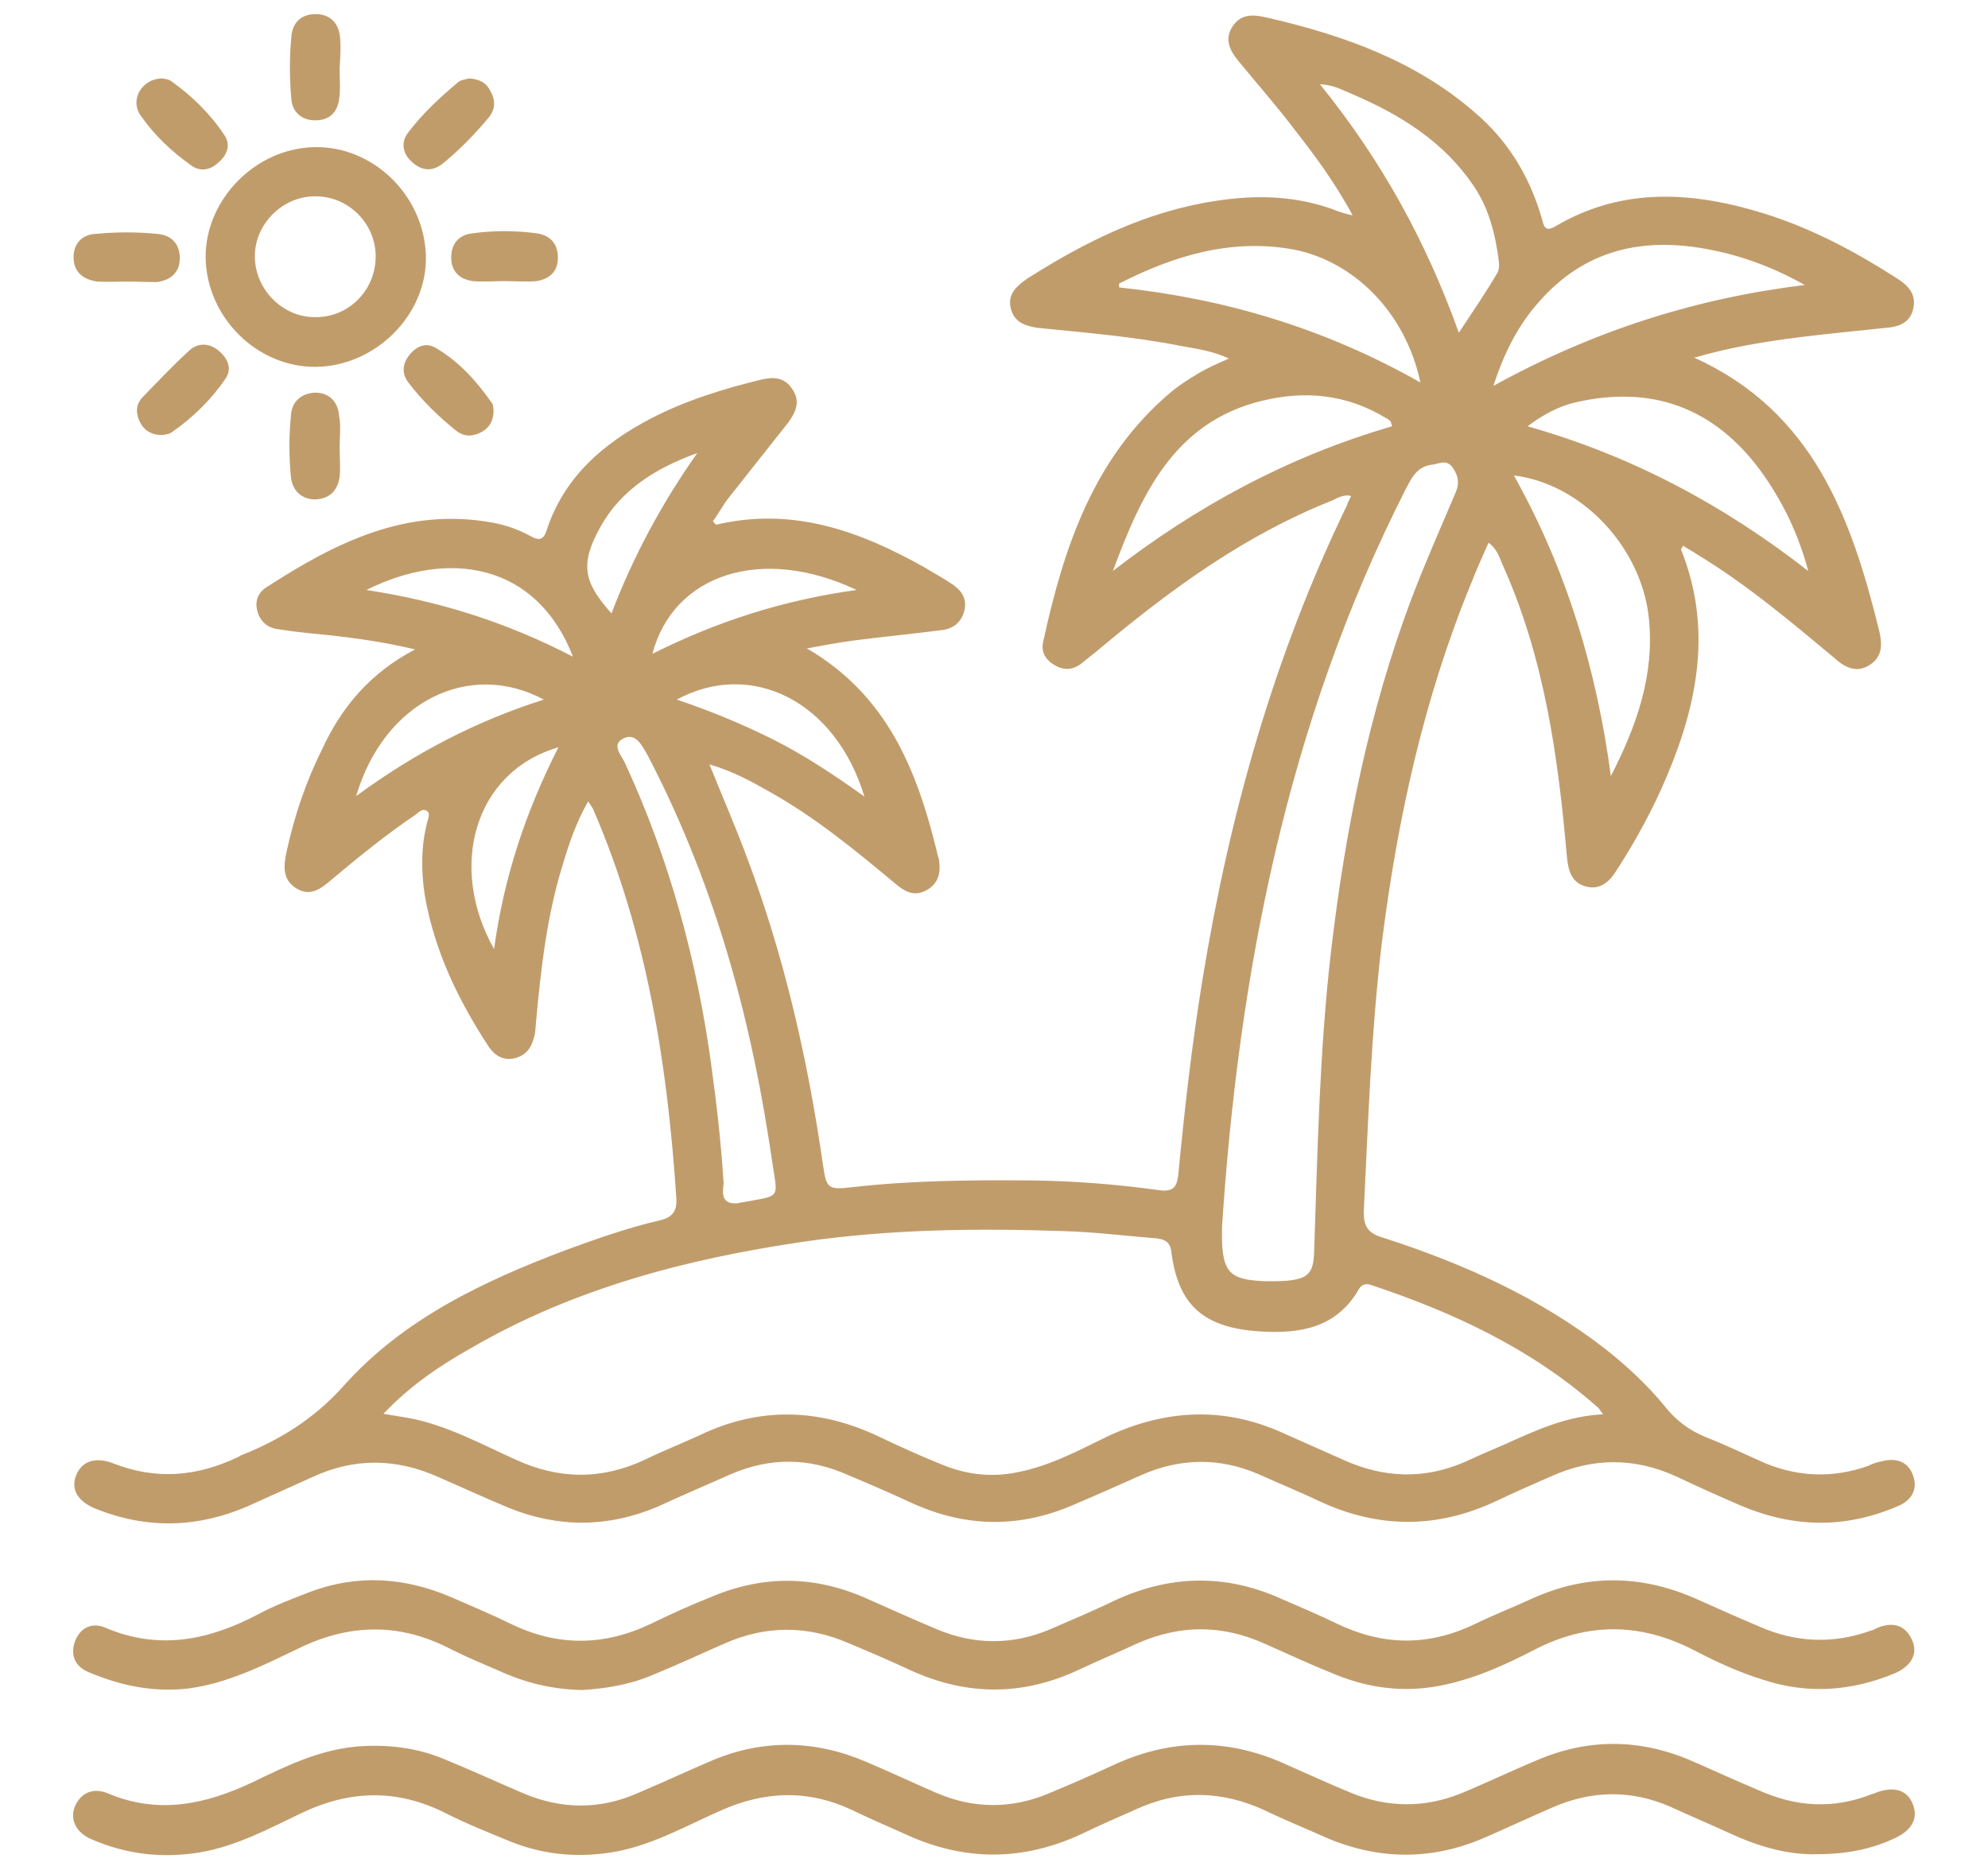
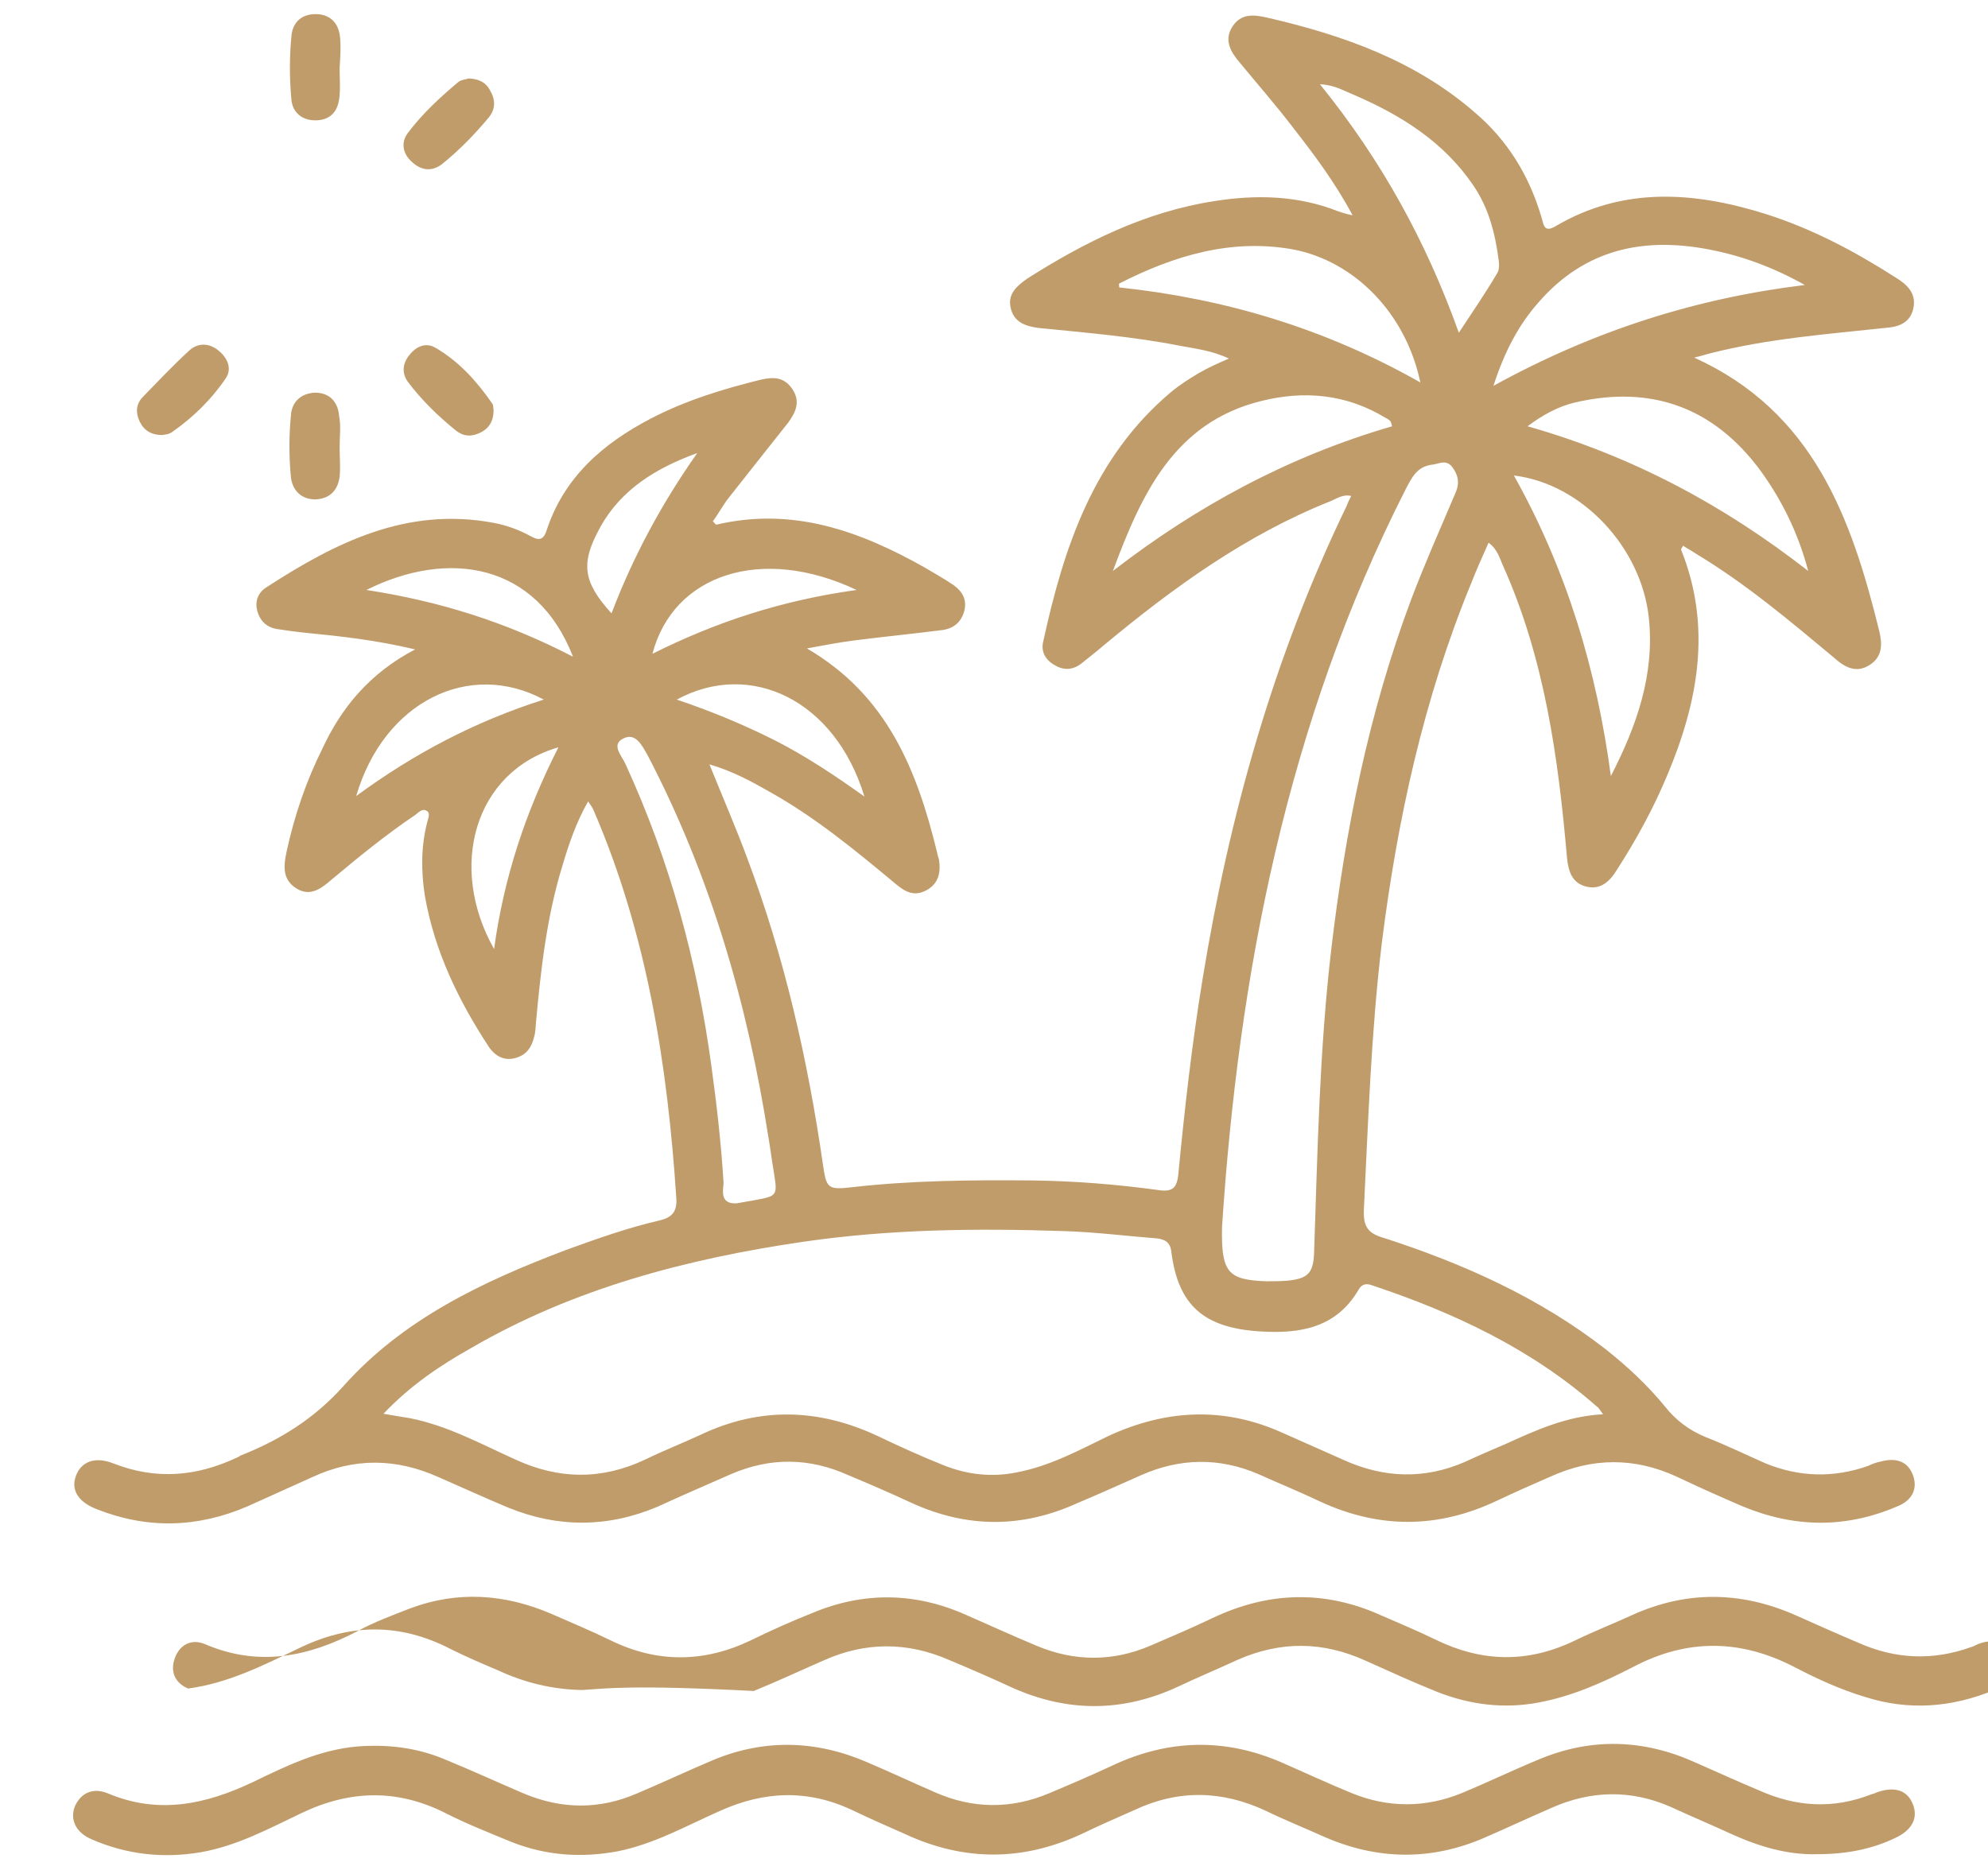
<svg xmlns="http://www.w3.org/2000/svg" version="1.1" id="Layer_1" x="0px" y="0px" viewBox="0 0 408 383.9" style="enable-background:new 0 0 408 383.9;" xml:space="preserve">
  <style type="text/css">
	.st0{fill:#C19C6B;}
</style>
  <g>
    <path class="st0" d="M85.2,133.3c-8-1.9-15.2-2.7-22.4-3.4c-2-0.2-4.1-0.5-6.1-0.8c-2.1-0.4-3.4-1.8-3.9-3.7   c-0.5-1.9,0.1-3.7,1.8-4.8c14.2-9.2,28.8-16.6,46.6-13.3c2.7,0.5,5.2,1.4,7.6,2.7c1.6,0.9,2.7,1.1,3.4-1.2   c3.6-10.9,11.6-17.8,21.4-22.9c7.1-3.7,14.9-6.1,22.7-8c2.7-0.6,4.8-0.4,6.4,2.1c1.6,2.5,0.6,4.6-0.9,6.7   c-4.1,5.2-8.1,10.2-12.1,15.3c-1.3,1.6-2.2,3.4-3.4,5c0.4,0.4,0.6,0.7,0.7,0.7c15.7-3.7,29.5,1.3,42.8,8.8c2,1.2,4,2.3,5.9,3.6   c1.8,1.3,2.8,3,2.2,5.3c-0.6,2.2-2,3.5-4.3,3.9c-6.2,0.8-12.4,1.4-18.6,2.2c-2.9,0.4-5.7,0.9-9.4,1.6c16.5,9.6,22.6,25,26.7,41.8   c0.1,0.5,0.2,0.9,0.4,1.5c0.4,2.6,0,4.9-2.5,6.3c-2.5,1.4-4.4,0.4-6.3-1.2c-8.3-6.9-16.5-13.7-26-19c-3.7-2.1-7.5-4.2-12.3-5.6   c2.7,6.7,5.4,12.9,7.7,19.1c7.7,20.4,12.5,41.6,15.6,63.1c0.7,4.7,0.9,5.2,5.9,4.6c12.2-1.4,24.5-1.5,36.8-1.4   c8.8,0.1,17.6,0.8,26.3,2c2.8,0.4,3.6-0.6,3.9-3c1.3-13.5,2.8-26.9,5-40.3c5.5-33.7,14.6-66.2,29.6-97.2c0.2-0.6,0.5-1.2,0.9-2   c-1.8-0.4-3,0.6-4.3,1.1c-17.3,6.9-32.2,17.7-46.4,29.5c-1.5,1.3-3.2,2.6-4.8,3.9c-1.8,1.3-3.6,1.3-5.4,0.2   c-1.9-1.1-2.8-2.8-2.3-4.8c4.2-19.3,10.3-37.8,26.2-51.2c1.8-1.5,3.7-2.7,5.7-3.9c1.9-1.1,3.9-2,6.2-3c-3.3-1.6-6.7-2-9.9-2.6   c-9.6-1.9-19.4-2.7-29.3-3.7c-2.8-0.4-5-1.3-5.6-4.2c-0.6-2.8,1.3-4.4,3.4-5.9c11.8-7.5,24.2-13.7,38.3-15.9   c8.7-1.4,17.3-1.2,25.6,2.1c0.7,0.2,1.4,0.5,2.9,0.8c-3.7-6.9-8-12.6-12.3-18.1c-3.5-4.6-7.3-8.9-10.9-13.3   c-1.9-2.2-3.2-4.6-1.5-7.3c1.8-2.8,4.4-2.5,7.1-1.9c15.6,3.6,30.4,8.8,42.7,19.5c6.7,5.7,11.1,12.9,13.6,21.3c0.5,1.4,0.4,3.6,3,2   c13.8-8.1,28.3-7.1,43-2.5c9.5,3,18.4,7.7,26.8,13.1c2.3,1.4,4.2,3.2,3.6,6.2c-0.6,3-2.9,3.9-5.7,4.1c-12.1,1.3-24.1,2.2-35.9,5.2   c-0.9,0.2-2,0.6-3.4,0.9c24.5,11.1,32.3,33,38,56.2c0.6,2.6,0.7,5.2-2,6.9c-2.8,1.8-5.2,0.4-7.3-1.5c-9-7.5-18-15.1-28.1-21.2   c-0.9-0.6-2-1.2-2.9-1.8c-0.1,0.4-0.4,0.6-0.4,0.8c6.4,15.9,3.5,31.4-2.9,46.5c-2.8,6.7-6.3,13.1-10.3,19.3   c-1.4,2.3-3.3,4.1-6.2,3.4c-2.9-0.7-3.7-3-4-5.9c-1.8-20.6-4.6-40.9-13.1-59.9c-0.7-1.5-1.1-3.4-3-4.8c-1.3,2.9-2.5,5.6-3.6,8.4   c-9.7,23.6-15.1,48.3-18.3,73.7c-2.2,18.3-2.8,36.6-3.7,55c-0.1,3.3,0.9,4.7,4.1,5.6c16.4,5.3,32,12.3,45.6,22.9   c4.4,3.5,8.5,7.3,12.1,11.7c2.3,2.9,5,4.9,8.4,6.3c4.1,1.6,8.2,3.6,12.3,5.4c6.9,2.8,13.9,3,21,0.5c0.8-0.4,1.6-0.7,2.6-0.9   c2.9-0.8,5.5-0.2,6.6,2.8s-0.4,5.3-3.2,6.4c-10.7,4.6-21.3,4.4-32-0.1c-4.4-1.9-8.9-3.9-13.3-6c-8.7-4-17.3-3.9-25.9,0   c-3.7,1.6-7.5,3.3-11.1,5c-12.1,5.7-24.1,5.7-36.2,0.1c-4.2-2-8.4-3.7-12.6-5.6c-8.1-3.5-16.2-3.3-24.1,0.2   c-4.3,1.9-8.7,3.9-13,5.7c-11.4,5.2-22.7,5.2-34.1,0c-4.3-2-8.7-3.9-13-5.7c-8-3.6-16-3.7-24.1-0.2c-5,2.2-10.1,4.4-15.1,6.7   c-10.2,4.3-20.4,4.3-30.5,0.2c-4.8-2-9.6-4.2-14.4-6.3c-8.7-3.9-17.3-4-25.9,0c-4.4,2-8.9,4-13.3,6c-10.2,4.4-20.5,4.7-30.9,0.6   c-3.9-1.5-5.4-4-4.3-6.9c1.1-2.9,3.9-4,7.7-2.5c8.7,3.4,17,2.7,25.3-1.2c0.2-0.1,0.5-0.2,0.7-0.4c8.1-3.2,15.1-7.5,21.2-14.3   c12.3-13.8,28.7-21.5,45.6-27.9c6.3-2.3,12.8-4.6,19.3-6.1c2.6-0.6,3.6-1.9,3.4-4.6c-1.8-27.3-6-54.1-16.9-79.4   c-0.2-0.6-0.6-1.1-1.2-2c-2.5,4.4-4,8.9-5.3,13.3c-3.2,10.4-4.4,21.2-5.4,32.1c-0.1,1.1-0.1,2.1-0.4,3c-0.5,2.1-1.6,3.7-3.9,4.3   c-2.3,0.6-4.1-0.5-5.3-2.2c-6.3-9.6-11.2-19.7-13.2-31.1c-0.8-5.2-0.8-10.2,0.5-15.2c0.2-0.8,0.7-1.9-0.2-2.3   c-0.9-0.5-1.6,0.4-2.3,0.9c-6.1,4.1-11.7,8.7-17.2,13.3c-2.1,1.8-4.3,3.5-7.1,1.8c-3-1.8-2.7-4.7-2.1-7.5c1.6-7.4,4-14.5,7.4-21.3   C70,145.4,75.8,138.2,85.2,133.3z M329,290.3c-0.7-0.9-0.9-1.4-1.3-1.6c-13.5-11.9-29.4-19.3-46.2-24.9c-1.1-0.4-2-0.2-2.6,0.8   c-4.6,8-12.1,9.2-20.2,8.7c-11.7-0.7-16.9-5.4-18.3-16.3c-0.2-2-1.3-2.6-3-2.8c-6.3-0.5-12.6-1.3-19.1-1.5   c-17.9-0.6-35.7-0.4-53.5,2.2c-23.9,3.5-47.1,9.6-68.1,21.8c-6.4,3.6-12.5,7.7-18,13.5c2.2,0.4,3.7,0.6,5.4,0.9   c7.7,1.5,14.6,5.3,21.7,8.5c8.9,4.1,17.7,4.2,26.6,0c3.7-1.8,7.5-3.3,11.2-5c12.3-5.9,24.5-5.5,36.6,0.2c4.4,2.1,8.8,4.1,13.3,5.9   c4.9,2,10.1,2.6,15.3,1.5c6.8-1.3,12.8-4.6,18.8-7.5c11.8-5.4,23.6-6,35.6-0.6c4.2,1.9,8.4,3.7,12.6,5.6c8.2,3.7,16.5,4,24.8,0.4   c2.8-1.3,5.6-2.5,8.4-3.7C315.2,293.6,321.4,290.7,329,290.3z M250.8,251.8c-0.2,9.4,1.2,10.9,9,11.2c1.4,0,2.8,0,4.2-0.1   c4.4-0.4,5.6-1.5,5.7-6c0.7-20.6,1.1-41.3,3.5-61.9c2.9-24.6,7.7-48.7,16.4-71.9c2.8-7.4,6-14.6,9.1-21.9c0.9-2,0.6-3.7-0.7-5.4   c-1.3-1.6-2.8-0.5-4.2-0.4c-3,0.4-4.1,2.7-5.3,5C264,148.6,254.2,200.3,250.8,251.8z M151.2,247c1.1-0.2,2.2-0.4,3.4-0.6   c5-0.9,5-0.9,4.2-5.9c-0.4-2.3-0.7-4.8-1.1-7.1c-4.3-27.4-11.9-53.7-24.8-78.4c-1.2-2.1-2.5-4.7-5-3.4c-2.6,1.3-0.2,3.6,0.5,5.3   c9.1,19.8,14.7,40.5,17.6,61.9c1.1,8,2,15.9,2.5,24C148.4,244.4,147.7,247.2,151.2,247z M370.4,58.5c-6.2-3.5-12.8-6-19.7-7.3   c-13.5-2.6-25.4,0-34.8,10.7c-4.2,4.7-7.1,10.2-9.4,17.3C327.2,67.8,348.2,61.2,370.4,58.5z M291.5,78.5   c-3-14.3-13.6-24.9-26.1-27.3c-12.8-2.3-24.5,1.3-35.7,7c-0.1,0,0,0.5,0,0.8C251.4,61.3,271.9,67.4,291.5,78.5z M310.7,97.6   c10.9,19.5,17,40,19.9,61.7c5.3-10.3,9-20.8,7.8-32.4C336.9,112.4,324.7,99.3,310.7,97.6z M285.7,87.5c-0.2-0.6-0.2-0.9-0.4-1.1   c-0.2-0.2-0.6-0.5-0.9-0.6c-8-4.9-16.7-5.7-25.5-3.5c-18,4.4-24.7,19.3-30.5,34.9C245.6,103.9,264.4,93.7,285.7,87.5z M371.1,117.2   c-2-7.6-5.3-14.4-9.8-20.6c-9.6-13-22.4-17.6-38-14c-3.4,0.8-6.6,2.5-9.8,4.9C335,93.6,353.8,103.7,371.1,117.2z M299.4,68.3   c2.9-4.4,5.5-8.2,7.8-12.1c0.5-0.7,0.5-1.8,0.4-2.6c-0.7-5.5-2-10.8-5.2-15.5c-6.1-9-14.9-14.5-24.7-18.7c-2-0.8-3.9-2-6.8-2.1   C283.6,33,292.7,49.6,299.4,68.3z M114.6,153.4c-17.3,5-22.7,24.6-13.2,41.4C103.4,180.2,107.8,166.8,114.6,153.4z M138.9,143.6   c7.4,2.5,13.8,5.2,20,8.3c6.3,3.2,12.2,7.1,18.5,11.6C171.4,143.7,154,135.4,138.9,143.6z M117.6,134.8   c-7.5-19.3-25.6-22.1-42.4-13.7C90.2,123.4,103.9,127.7,117.6,134.8z M175.8,121.1c-19.4-9.2-37.6-3.3-41.9,13.1   C147.1,127.6,160.6,123.2,175.8,121.1z M111.6,143.6c-15.3-8.2-32.8,0.4-38.5,19.8C85.1,154.6,97.5,148.1,111.6,143.6z M143.1,93   c-8.3,3-15.6,7.4-19.9,15.2c-4.1,7.4-3.6,11.2,2.3,17.7C130,114.1,135.9,103.2,143.1,93z" />
-     <path class="st0" d="M119.5,346.9c-6.1-0.1-11.8-1.5-17.2-4c-3.3-1.4-6.6-2.8-9.8-4.4c-10.4-5.4-20.7-5.3-31.3-0.1   c-7.3,3.5-14.4,7.1-22.6,8.2c-7.3,0.8-13.9-0.6-20.5-3.4c-2.8-1.2-3.7-3.6-2.7-6.3s3.4-4,6.2-2.8c11,4.7,21.2,2.6,31.3-2.7   c3.5-1.9,7.3-3.3,10.9-4.7c9.7-3.6,19.3-2.9,28.7,1.1c4.1,1.8,8.2,3.5,12.3,5.5c9.6,4.7,19.2,4.6,28.8,0c4.1-2,8.3-3.9,12.6-5.6   c10.5-4.4,21.1-4.3,31.6,0.4c4.8,2.1,9.6,4.3,14.4,6.3c7.8,3.3,15.7,3.3,23.4,0c4.2-1.8,8.4-3.6,12.6-5.6   c11.5-5.5,23.1-5.9,34.8-0.6c3.7,1.6,7.5,3.2,11.2,5c9.5,4.6,18.8,4.8,28.4,0.2c3.9-1.9,8-3.5,11.9-5.3c11.1-5,22.2-4.9,33.4,0   c4.3,1.9,8.7,3.9,13,5.7c7.6,3.4,15.3,3.7,23.1,0.9c0.5-0.1,0.9-0.4,1.4-0.6c3-1.2,5.6-0.6,7,2.5c1.3,2.8-0.1,5.4-3.6,6.9   c-8.7,3.6-17.6,4.3-26.6,1.4c-5-1.5-9.8-3.7-14.4-6.1c-11-5.7-21.9-5.9-33-0.1c-6.2,3.2-12.6,6.1-19.7,7.4   c-7.1,1.3-14,0.4-20.6-2.2c-5-2-9.8-4.2-14.7-6.4c-8.8-4-17.4-4.1-26.3-0.2c-4.1,1.9-8.2,3.6-12.2,5.5c-11.4,5.3-22.7,5.3-34.1,0.2   c-4.3-2-8.7-3.9-13-5.7c-8.5-3.7-17.1-3.7-25.6,0.1c-4.8,2.1-9.5,4.3-14.4,6.3C129.4,345.8,124.4,346.6,119.5,346.9z" />
+     <path class="st0" d="M119.5,346.9c-6.1-0.1-11.8-1.5-17.2-4c-3.3-1.4-6.6-2.8-9.8-4.4c-10.4-5.4-20.7-5.3-31.3-0.1   c-7.3,3.5-14.4,7.1-22.6,8.2c-2.8-1.2-3.7-3.6-2.7-6.3s3.4-4,6.2-2.8c11,4.7,21.2,2.6,31.3-2.7   c3.5-1.9,7.3-3.3,10.9-4.7c9.7-3.6,19.3-2.9,28.7,1.1c4.1,1.8,8.2,3.5,12.3,5.5c9.6,4.7,19.2,4.6,28.8,0c4.1-2,8.3-3.9,12.6-5.6   c10.5-4.4,21.1-4.3,31.6,0.4c4.8,2.1,9.6,4.3,14.4,6.3c7.8,3.3,15.7,3.3,23.4,0c4.2-1.8,8.4-3.6,12.6-5.6   c11.5-5.5,23.1-5.9,34.8-0.6c3.7,1.6,7.5,3.2,11.2,5c9.5,4.6,18.8,4.8,28.4,0.2c3.9-1.9,8-3.5,11.9-5.3c11.1-5,22.2-4.9,33.4,0   c4.3,1.9,8.7,3.9,13,5.7c7.6,3.4,15.3,3.7,23.1,0.9c0.5-0.1,0.9-0.4,1.4-0.6c3-1.2,5.6-0.6,7,2.5c1.3,2.8-0.1,5.4-3.6,6.9   c-8.7,3.6-17.6,4.3-26.6,1.4c-5-1.5-9.8-3.7-14.4-6.1c-11-5.7-21.9-5.9-33-0.1c-6.2,3.2-12.6,6.1-19.7,7.4   c-7.1,1.3-14,0.4-20.6-2.2c-5-2-9.8-4.2-14.7-6.4c-8.8-4-17.4-4.1-26.3-0.2c-4.1,1.9-8.2,3.6-12.2,5.5c-11.4,5.3-22.7,5.3-34.1,0.2   c-4.3-2-8.7-3.9-13-5.7c-8.5-3.7-17.1-3.7-25.6,0.1c-4.8,2.1-9.5,4.3-14.4,6.3C129.4,345.8,124.4,346.6,119.5,346.9z" />
    <path class="st0" d="M373,380.6c-6.1,0.2-12.1-1.6-17.8-4.2c-4.1-1.9-8.2-3.6-12.3-5.5c-8.2-3.6-16.4-3.4-24.5,0.2   c-4.6,2-9.1,4.1-13.7,6.1c-11,4.8-22.1,4.6-33-0.2c-4-1.8-8-3.4-11.9-5.3c-9-4.2-17.9-4.4-26.9-0.2c-3.6,1.6-7.3,3.2-10.8,4.9   c-12.2,5.7-24.3,5.7-36.5,0c-3.6-1.6-7.3-3.2-10.8-4.9c-9-4.2-17.9-3.9-27,0.2c-6.8,3-13.5,6.8-21,8.3c-7.5,1.4-14.7,0.9-21.8-1.9   c-4.6-1.9-9.2-3.7-13.7-6c-9.8-4.9-19.5-4.7-29.5,0.1c-6.7,3.2-13.2,6.7-20.6,8c-7.7,1.3-15.2,0.5-22.5-2.7   c-3.2-1.4-4.4-4.1-3.3-6.8c1.4-3,4-3.7,6.7-2.6c10.4,4.4,20.1,2.3,29.8-2.3c6.8-3.3,13.6-6.6,21.3-7.3c6.2-0.5,12.3,0.2,18,2.6   c5.4,2.2,10.8,4.7,16.2,7c7.8,3.3,15.6,3.4,23.4,0c5.2-2.2,10.3-4.6,15.5-6.8c10.5-4.4,21.2-4.1,31.6,0.4c4.7,2,9.4,4.2,14,6.2   c7.7,3.4,15.6,3.5,23.4,0.2c4.3-1.8,8.7-3.7,13-5.7c11.5-5.4,23.1-5.7,34.8-0.6c4.8,2.1,9.5,4.3,14.4,6.3c7.4,3,15,3,22.4,0   c5.3-2.2,10.5-4.7,15.8-6.9c10.9-4.6,21.7-4.2,32.3,0.6c4.3,1.9,8.7,3.9,13,5.7c7.6,3.4,15.2,3.9,23.1,0.8c0.4-0.1,0.7-0.2,1.1-0.4   c3.7-1.3,6.3-0.4,7.4,2.5c1.1,2.8-0.2,5.3-3.7,6.9C384.1,379.6,378.8,380.6,373,380.6z" />
-     <path class="st0" d="M42.2,52.9C42.1,41,52.4,30.4,64.6,30.2C76.6,30,87,40.1,87.4,52.4c0.4,12.1-10.3,22.8-22.6,22.9   C52.7,75.4,42.4,65.1,42.2,52.9z M64.6,65.1c6.9,0.1,12.4-5.4,12.5-12.3c0.1-6.8-5.5-12.5-12.3-12.5c-6.7-0.1-12.5,5.6-12.5,12.3   C52.3,59.3,57.9,65.1,64.6,65.1z" />
-     <path class="st0" d="M33.3,16.1c0.4,0.1,1.3,0.1,1.9,0.6c4.2,3,8,6.7,10.9,11.1c1.3,2,0.5,4-1.2,5.5c-1.6,1.5-3.6,2.1-5.6,0.7   c-4.1-2.9-7.7-6.3-10.5-10.4C26.6,20.4,29.2,16.1,33.3,16.1z" />
    <path class="st0" d="M101.3,84.2c0,2.2-0.9,3.7-2.7,4.6c-1.8,0.9-3.5,0.8-5-0.4c-3.6-2.9-7-6.2-9.8-9.9c-1.4-1.8-1.2-3.9,0.2-5.6   c1.4-1.8,3.4-2.7,5.4-1.5c4.8,2.8,8.4,6.8,11.6,11.4C101.3,83.1,101.2,83.8,101.3,84.2z" />
    <path class="st0" d="M69.7,14c0,2.1,0.2,4.3-0.1,6.4c-0.4,2.7-2,4.3-4.9,4.3c-2.9,0-4.7-1.8-4.9-4.3c-0.4-4.3-0.4-8.7,0-12.9   c0.2-2.8,2-4.7,5.2-4.6c3,0.1,4.6,2.1,4.8,4.9C70,10.1,69.8,12,69.7,14L69.7,14z" />
-     <path class="st0" d="M26.1,57.8c-2,0-4.1,0.1-6.1,0c-2.8-0.4-4.8-1.8-4.9-4.8c-0.1-3,1.8-4.9,4.6-5c4.2-0.4,8.4-0.4,12.5,0   c2.8,0.2,4.7,1.9,4.7,5c0,3-2,4.6-4.8,4.9C30.2,57.9,28.1,57.8,26.1,57.8L26.1,57.8z" />
-     <path class="st0" d="M103.4,57.7c-2.1,0-4.3,0.2-6.4,0c-2.7-0.4-4.4-2-4.4-4.8c0-2.9,1.6-4.7,4.3-5c4.4-0.6,8.9-0.6,13.3,0   c2.7,0.4,4.3,2.1,4.3,5s-1.8,4.4-4.4,4.8C107.8,57.9,105.7,57.7,103.4,57.7z" />
    <path class="st0" d="M69.7,91.8c0,2,0.2,4.1,0,6.1c-0.4,2.7-1.9,4.4-4.8,4.6c-3,0.1-4.9-1.8-5.2-4.6c-0.4-4.2-0.4-8.4,0-12.5   c0.1-2.8,2-4.7,5-4.8c3,0,4.7,2,4.9,4.8C70,87.4,69.7,89.7,69.7,91.8L69.7,91.8z" />
    <path class="st0" d="M96.2,16.1c2.2,0.1,3.6,0.9,4.4,2.5c1.1,1.9,1.1,3.7-0.2,5.4c-2.9,3.5-6.1,6.8-9.7,9.7   c-2.1,1.6-4.3,1.3-6.2-0.5c-1.8-1.6-2.3-3.9-0.8-5.9c3-4,6.7-7.4,10.4-10.5C94.8,16.3,95.7,16.3,96.2,16.1z" />
    <path class="st0" d="M33.3,89.3c-2.2,0-3.7-0.9-4.6-2.7c-0.9-1.8-0.8-3.6,0.5-5c3.2-3.3,6.3-6.6,9.7-9.7c1.8-1.6,4.1-1.5,6,0.1   c1.8,1.5,2.8,3.7,1.4,5.7c-2.9,4.3-6.7,8-11,11C34.6,89.2,33.7,89.2,33.3,89.3z" />
  </g>
</svg>